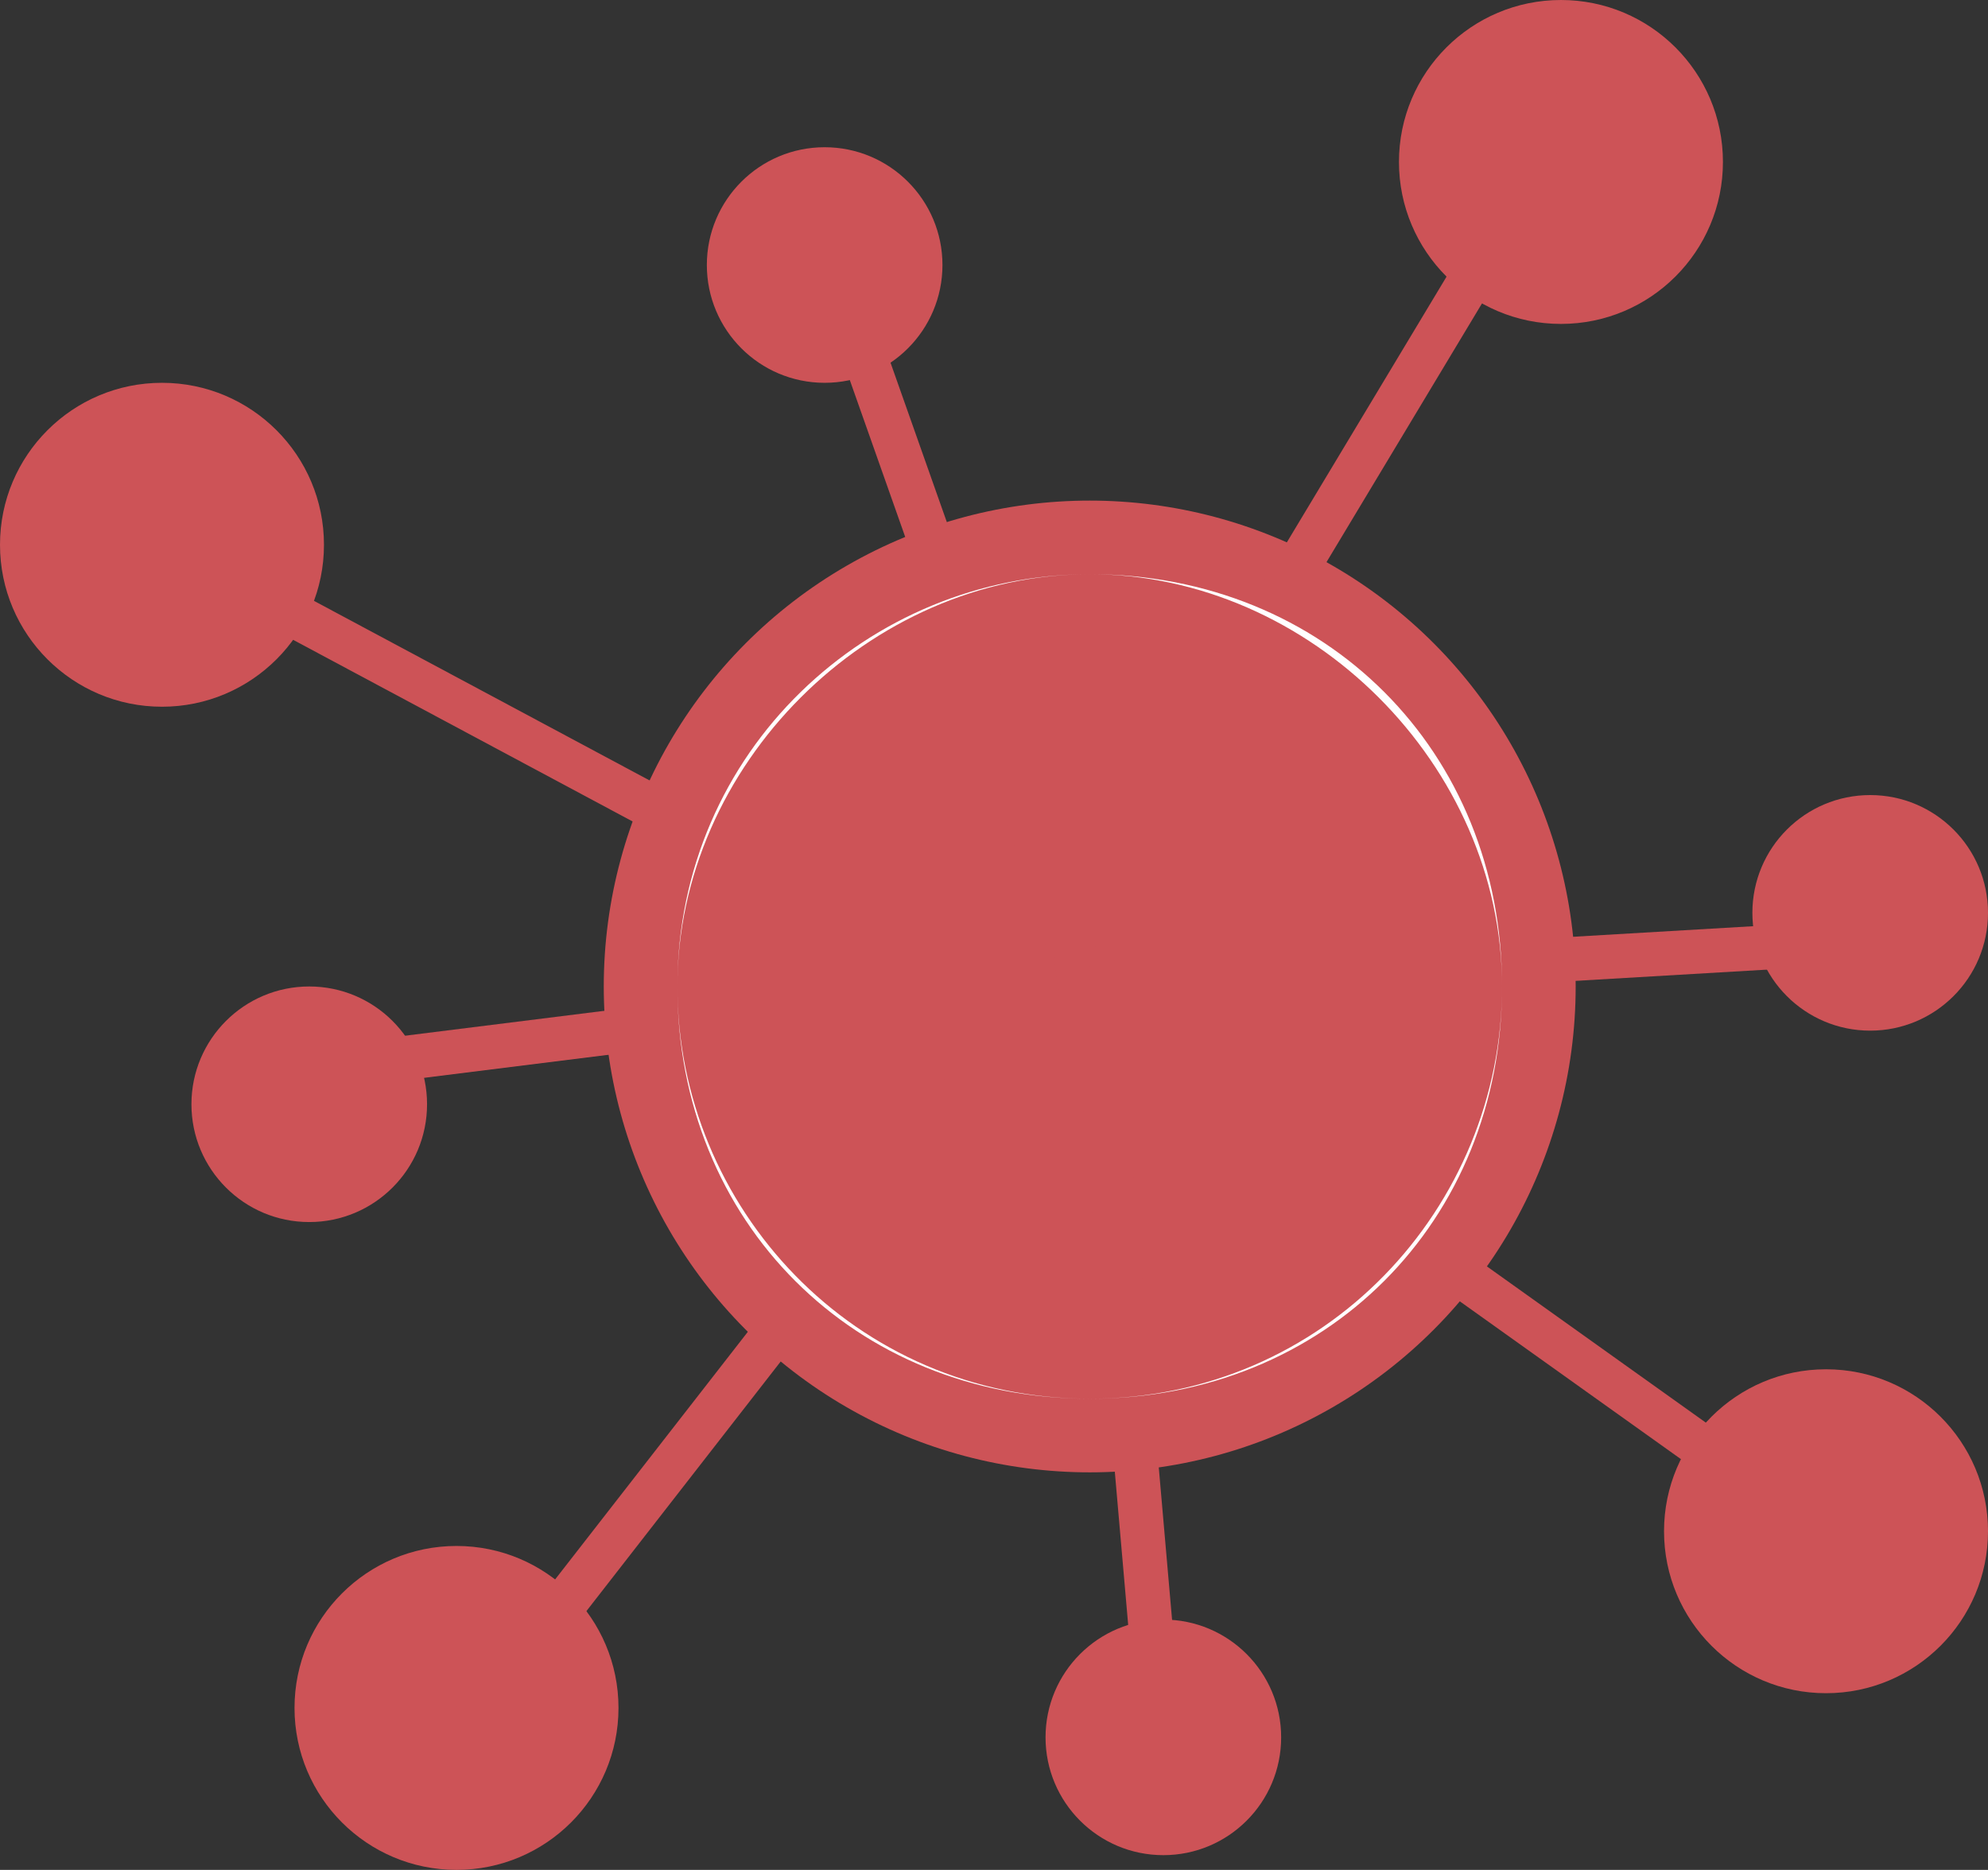
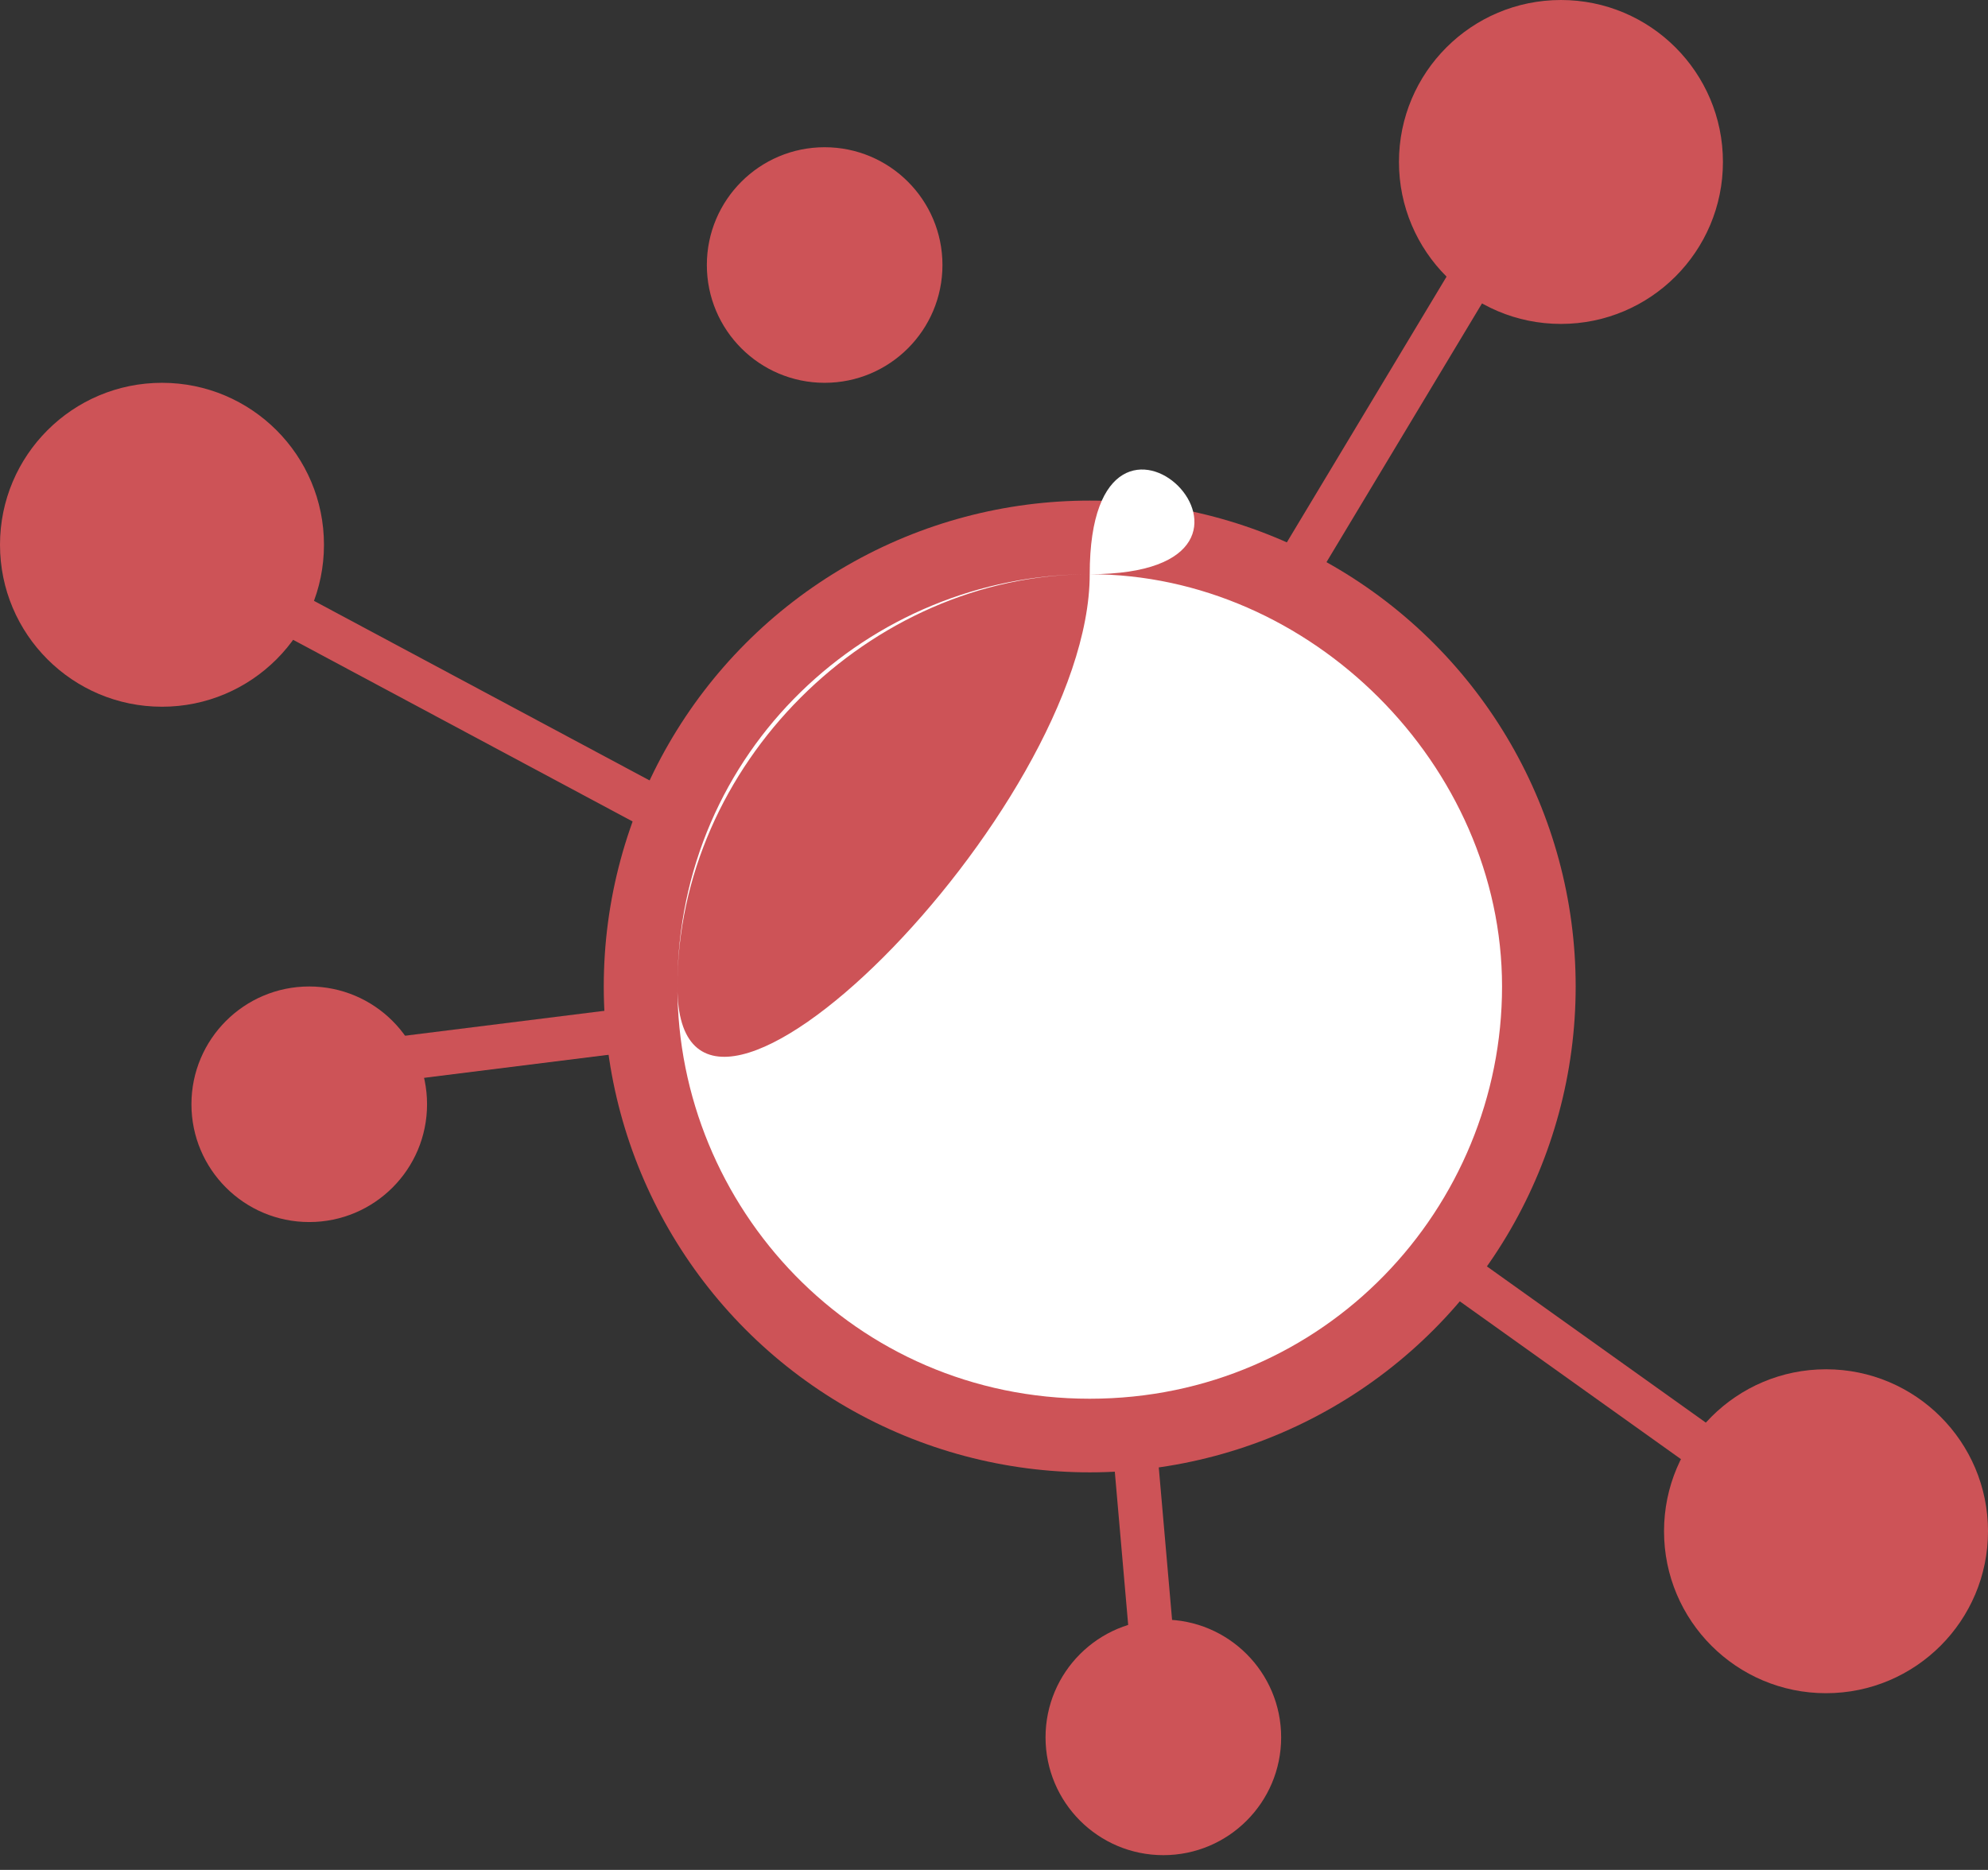
<svg xmlns="http://www.w3.org/2000/svg" version="1.1" id="Capa_1" x="0px" y="0px" viewBox="0 0 13.5 12.7" style="enable-background:new 0 0 13.5 12.7;" xml:space="preserve">
  <rect x="0" y="0" width="13.5" height="12.7" fill="#333333" stroke="none" />
  <style type="text/css">
	.st0{fill:#CD5357;}
	.st1{fill:#FFFFFF;}
</style>
  <g>
    <circle class="st0" cx="7.4" cy="6.7" r="3.3" />
  </g>
  <g>
    <rect x="7.5" y="6.4" transform="matrix(0.996 -8.694284e-02 8.694284e-02 0.996 -0.768 0.7)" class="st0" width="0.3" height="5.6" />
  </g>
  <g>
    <circle class="st0" cx="10.6" cy="1.1" r="1.1" />
  </g>
  <g>
    <circle class="st0" cx="12.4" cy="10.4" r="1.1" />
  </g>
  <g>
    <circle class="st0" cx="1.1" cy="3.7" r="1.1" />
  </g>
  <g>
-     <circle class="st0" cx="3.1" cy="11.6" r="1.1" />
-   </g>
+     </g>
  <g>
    <circle class="st0" cx="5.6" cy="1.8" r="0.8" />
  </g>
  <g>
-     <circle class="st0" cx="12.7" cy="6.2" r="0.8" />
-   </g>
+     </g>
  <g>
    <circle class="st0" cx="2.1" cy="7.5" r="0.8" />
  </g>
  <g>
    <rect x="4.3" y="1.7" transform="matrix(0.472 -0.882 0.882 0.472 -2.521 6.81)" class="st0" width="0.3" height="7.6" />
  </g>
  <g>
-     <rect x="6.4" y="1.5" transform="matrix(0.943 -0.333 0.333 0.943 -1.075 2.417)" class="st0" width="0.3" height="5.6" />
-   </g>
+     </g>
  <g>
    <rect x="5.4" y="3.4" transform="matrix(0.515 -0.857 0.857 0.515 1.308 9.449)" class="st0" width="7.2" height="0.3" />
  </g>
  <g>
-     <rect x="7.4" y="6.4" transform="matrix(0.998 -5.860750e-02 5.860750e-02 0.998 -0.365 0.602)" class="st0" width="5.3" height="0.3" />
-   </g>
+     </g>
  <g>
    <rect x="9.8" y="5.7" transform="matrix(0.581 -0.814 0.814 0.581 -2.868 11.757)" class="st0" width="0.3" height="6" />
  </g>
  <g>
-     <rect x="1.4" y="9.3" transform="matrix(0.614 -0.789 0.789 0.614 -5.554 7.569)" class="st0" width="7.1" height="0.3" />
-   </g>
+     </g>
  <g>
    <rect x="2.2" y="6.8" transform="matrix(0.992 -0.124 0.124 0.992 -0.83 0.631)" class="st0" width="5" height="0.3" />
  </g>
  <g>
    <circle class="st0" cx="7.9" cy="11.8" r="0.8" />
  </g>
  <g>
-     <path class="st1" d="M7.4,9.5c-1.6,0-2.8-1.3-2.8-2.8s1.3-2.8,2.8-2.8s2.8,1.3,2.8,2.8S9,9.5,7.4,9.5z M7.4,3.9   c-1.5,0-2.8,1.2-2.8,2.8s1.2,2.8,2.8,2.8s2.8-1.2,2.8-2.8S9,3.9,7.4,3.9z" />
+     <path class="st1" d="M7.4,9.5c-1.6,0-2.8-1.3-2.8-2.8s1.3-2.8,2.8-2.8s2.8,1.3,2.8,2.8S9,9.5,7.4,9.5z M7.4,3.9   c-1.5,0-2.8,1.2-2.8,2.8s2.8-1.2,2.8-2.8S9,3.9,7.4,3.9z" />
  </g>
</svg>